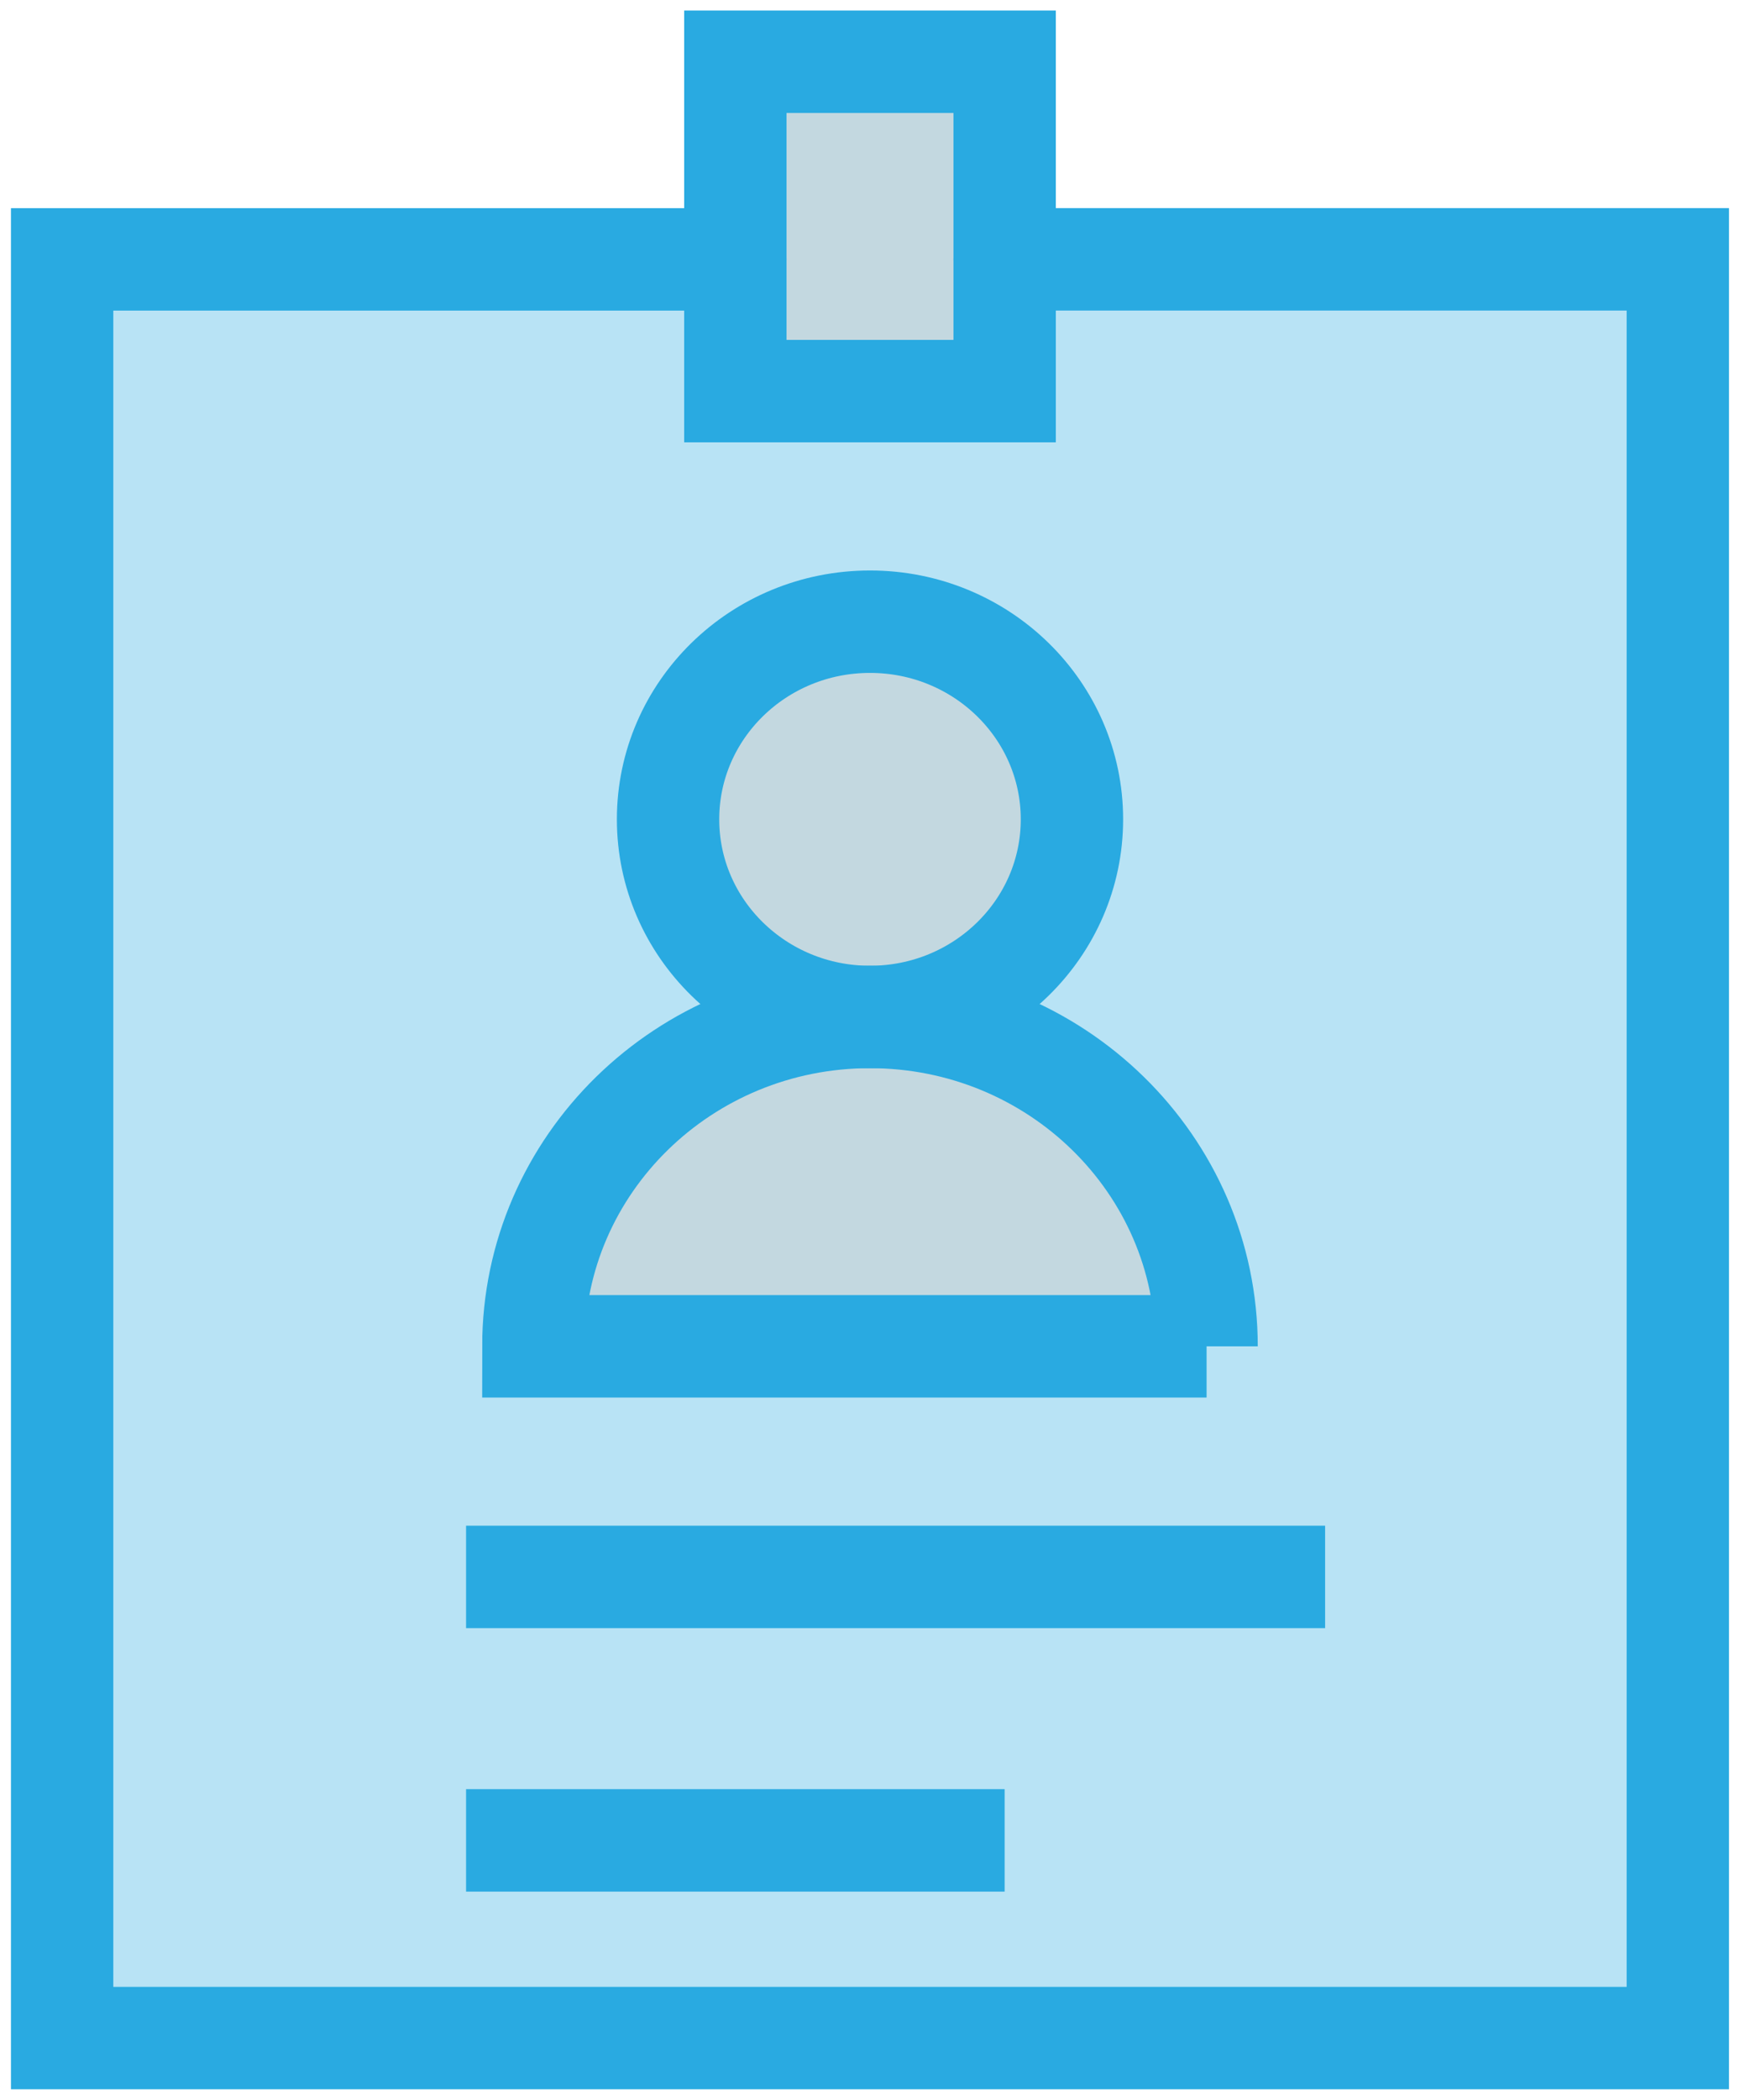
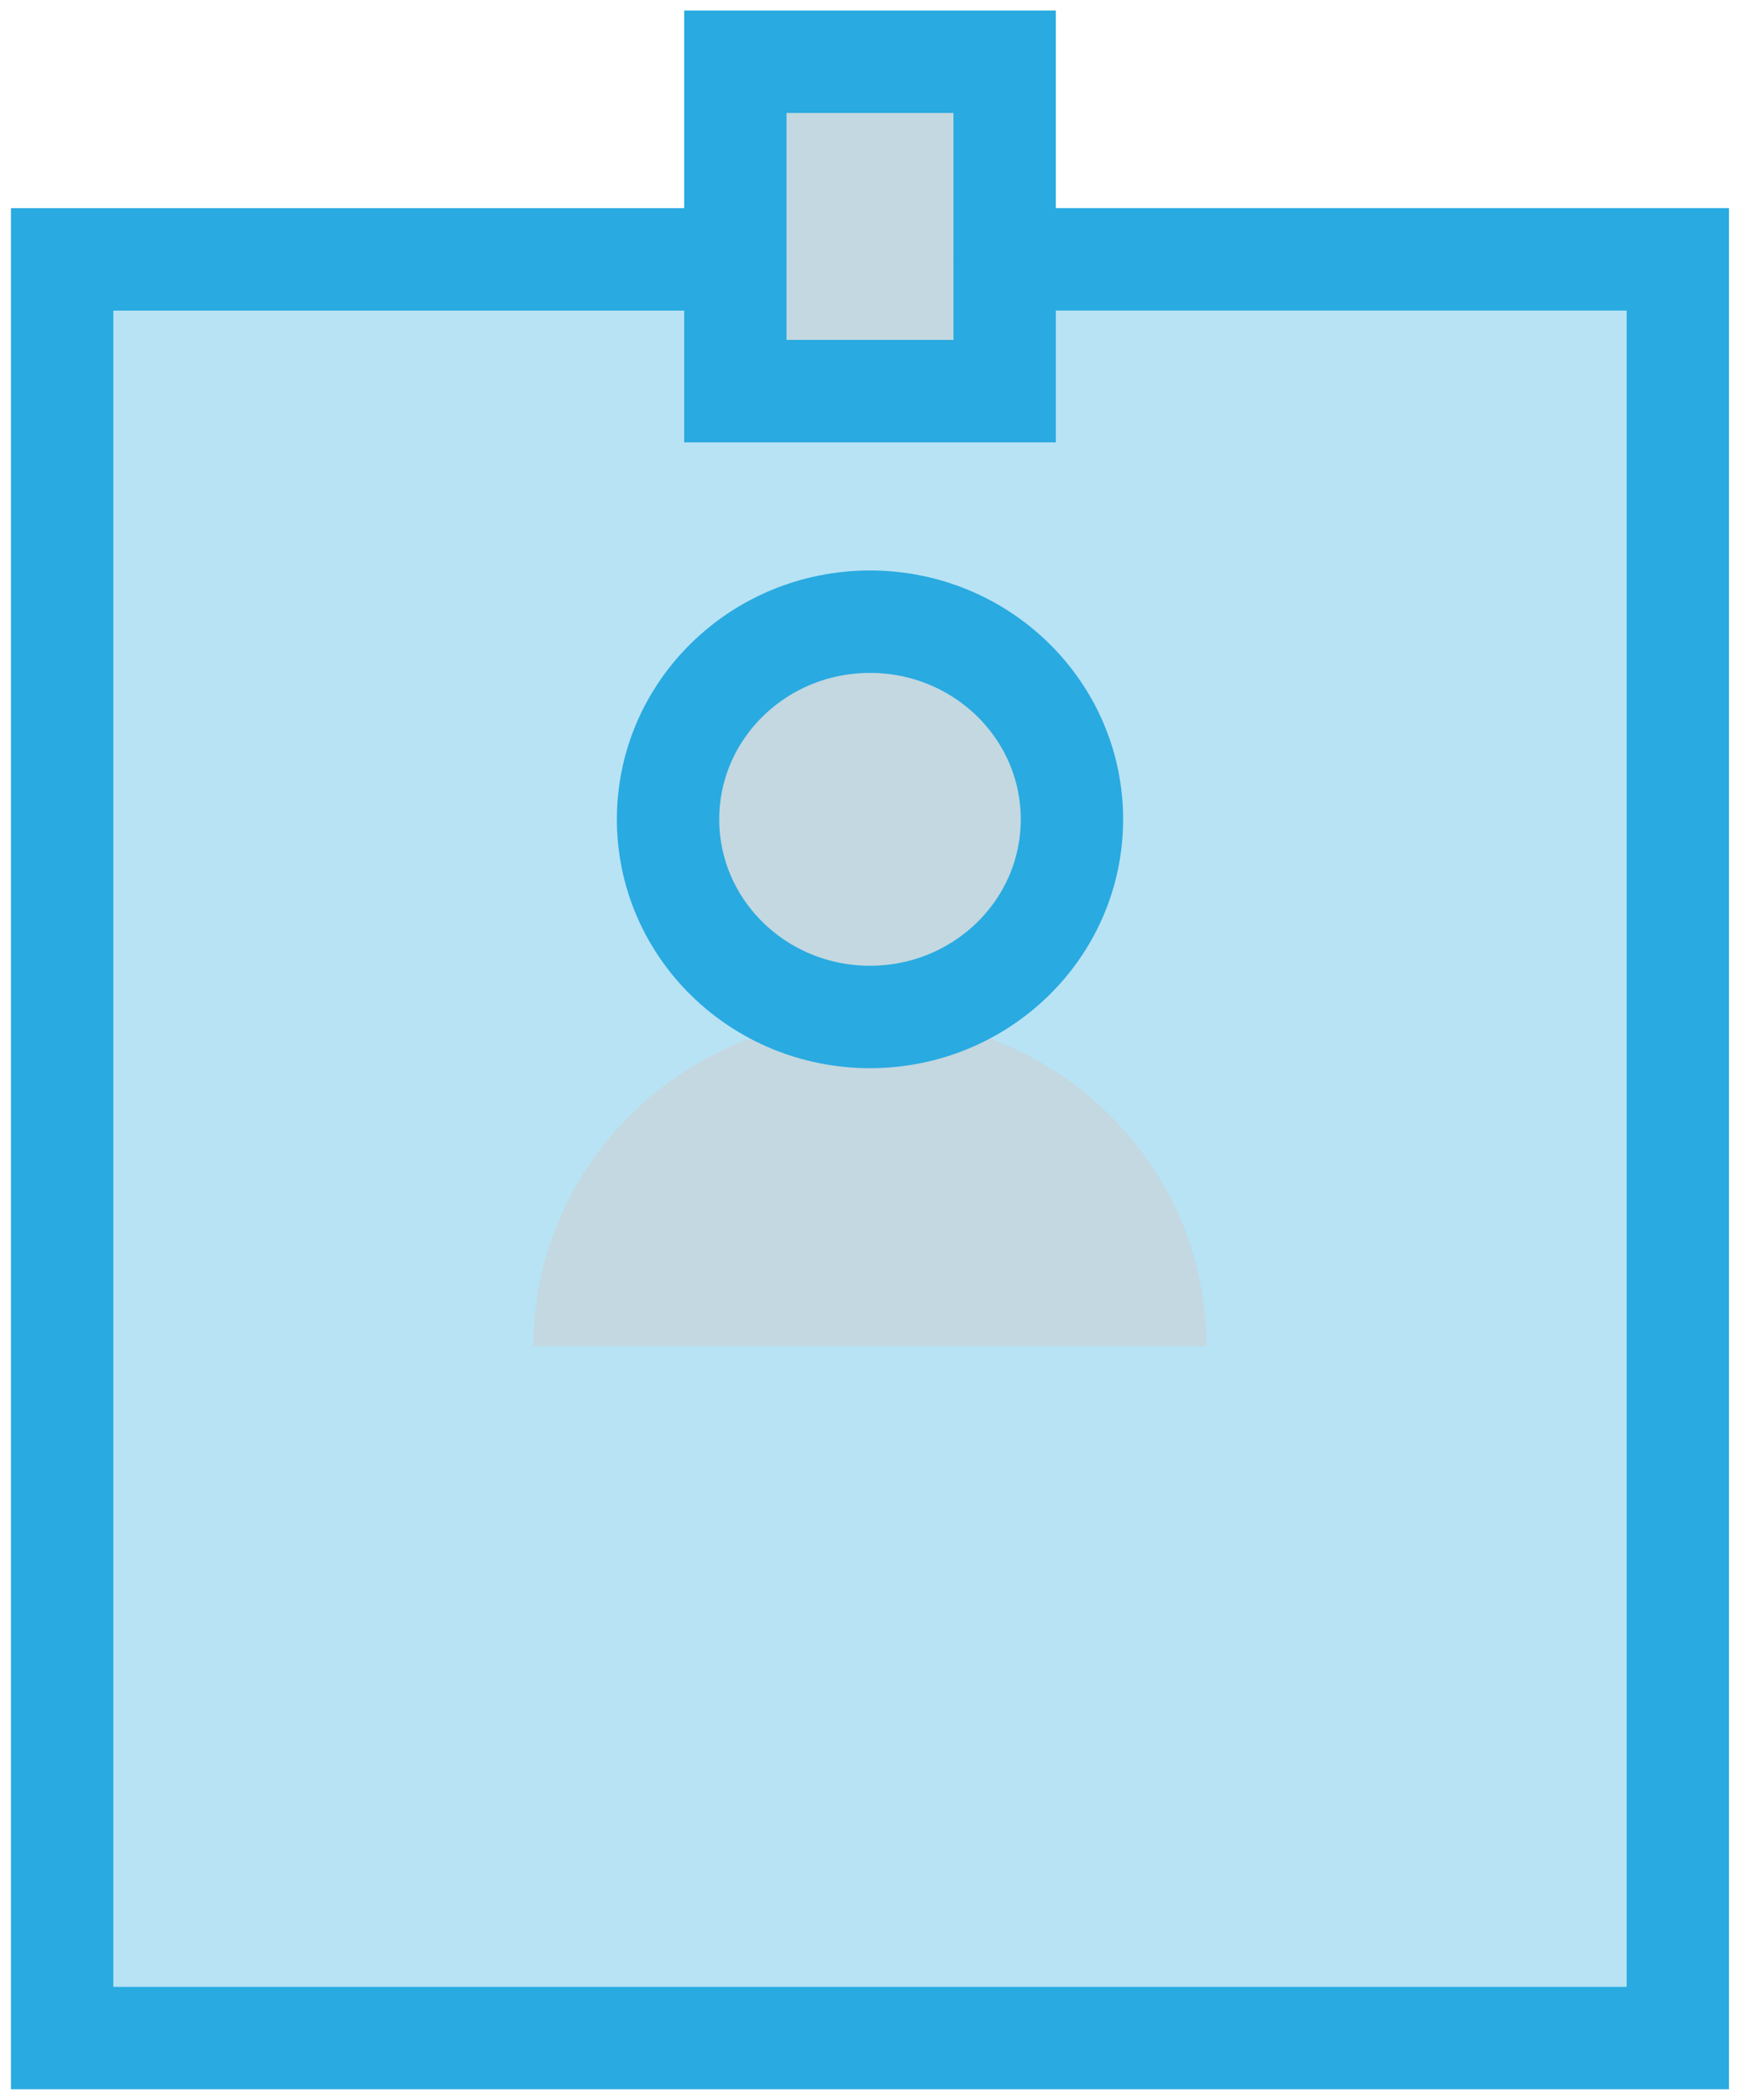
<svg xmlns="http://www.w3.org/2000/svg" width="34" height="41">
  <g transform="translate(1.214 1.206)" fill="none" fill-rule="evenodd">
    <path fill-opacity=".33" fill="#29aae1" fill-rule="nonzero" d="M18.417 3.859V6.43h-5.262V3.86H0v34.73h31.571V3.858z" />
    <path fill="#c3d8e0" fill-rule="nonzero" d="M13.155 0h5.262v6.431h-5.262z" />
    <ellipse fill="#c3d8e0" fill-rule="nonzero" cx="15.786" cy="14.792" rx="3.946" ry="3.859" />
    <path d="M22.363 25.082c0-3.552-2.945-6.431-6.577-6.431-3.633 0-6.578 2.88-6.578 6.431h13.155z" fill="#c3d8e0" fill-rule="nonzero" />
    <path stroke="#29aae1" stroke-width="2" stroke-linecap="round" d="M13.155 3.859H0v34.73h31.571V3.858H18.417" />
    <path stroke="#29aae1" stroke-width="2" stroke-linecap="round" d="M13.155 0h5.262v6.431h-5.262z" />
    <ellipse stroke="#29aae1" stroke-width="2" stroke-linecap="round" cx="15.786" cy="14.792" rx="3.946" ry="3.859" />
-     <path d="M22.363 25.082c0-3.552-2.945-6.431-6.577-6.431-3.633 0-6.578 2.88-6.578 6.431h13.155zm1.316 4.502H7.893h15.786zm-5.262 5.145H7.893h10.524z" stroke="#29aae1" stroke-width="2" stroke-linecap="round" />
  </g>
</svg>